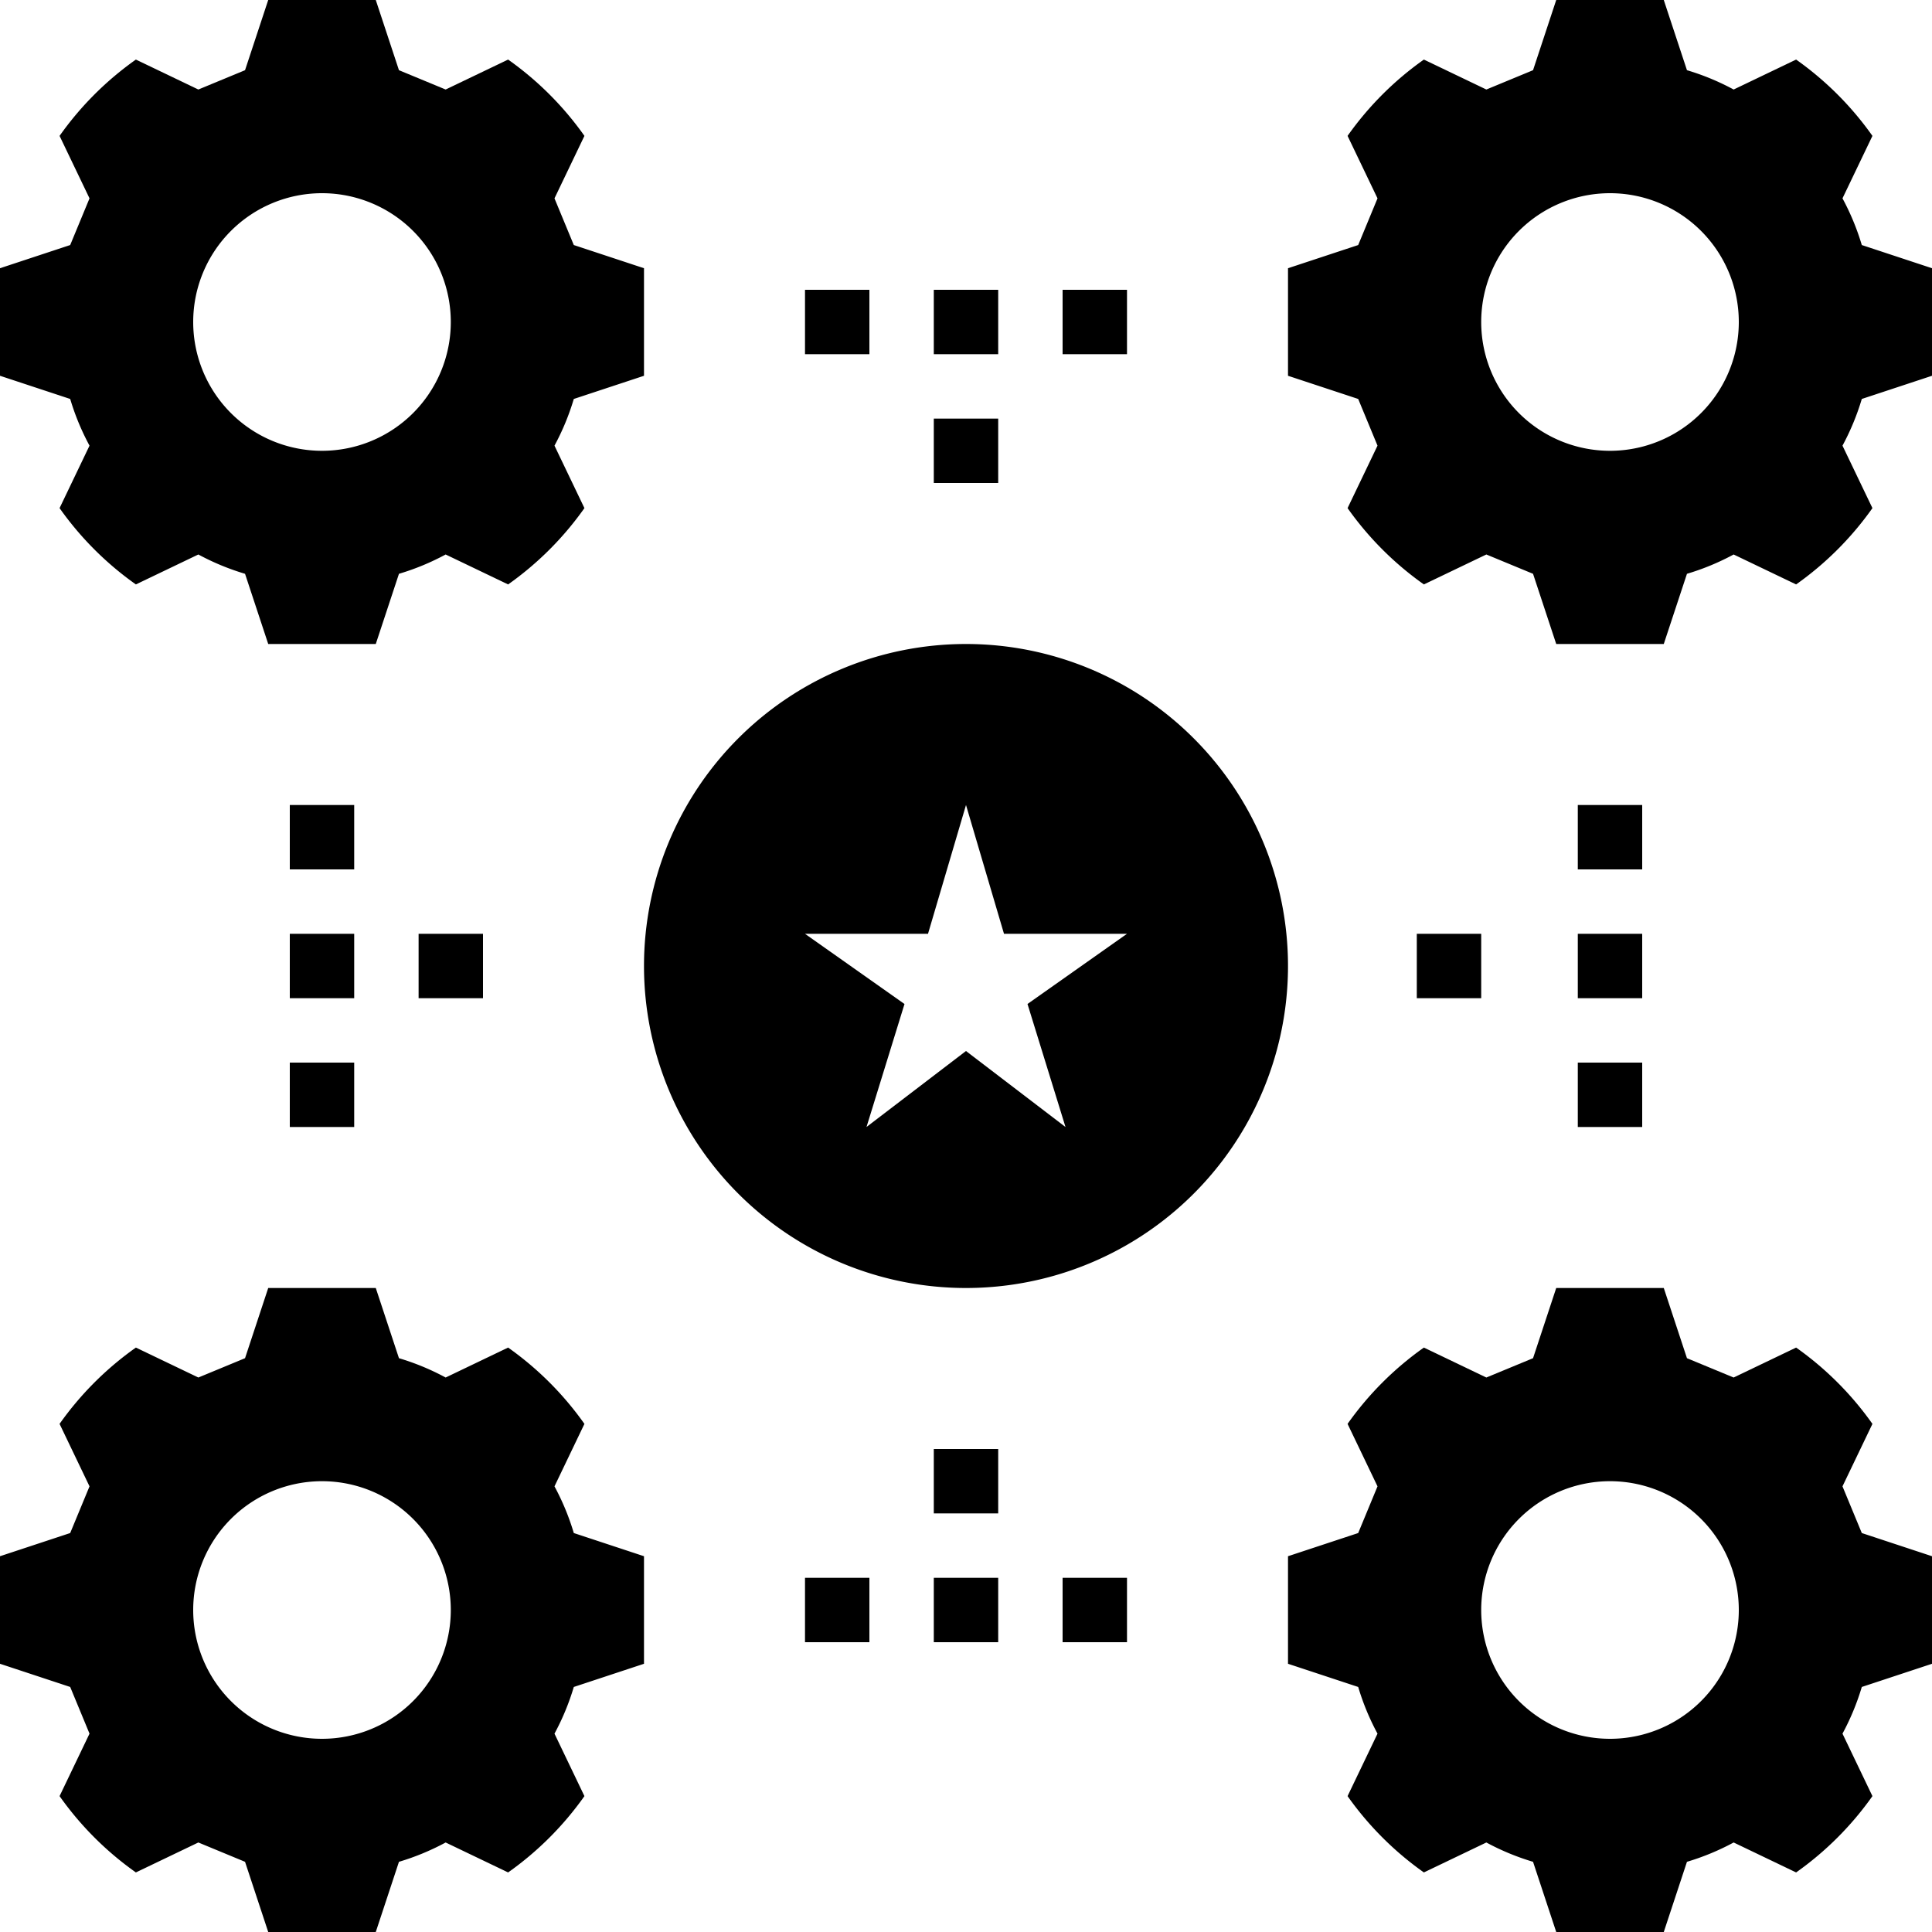
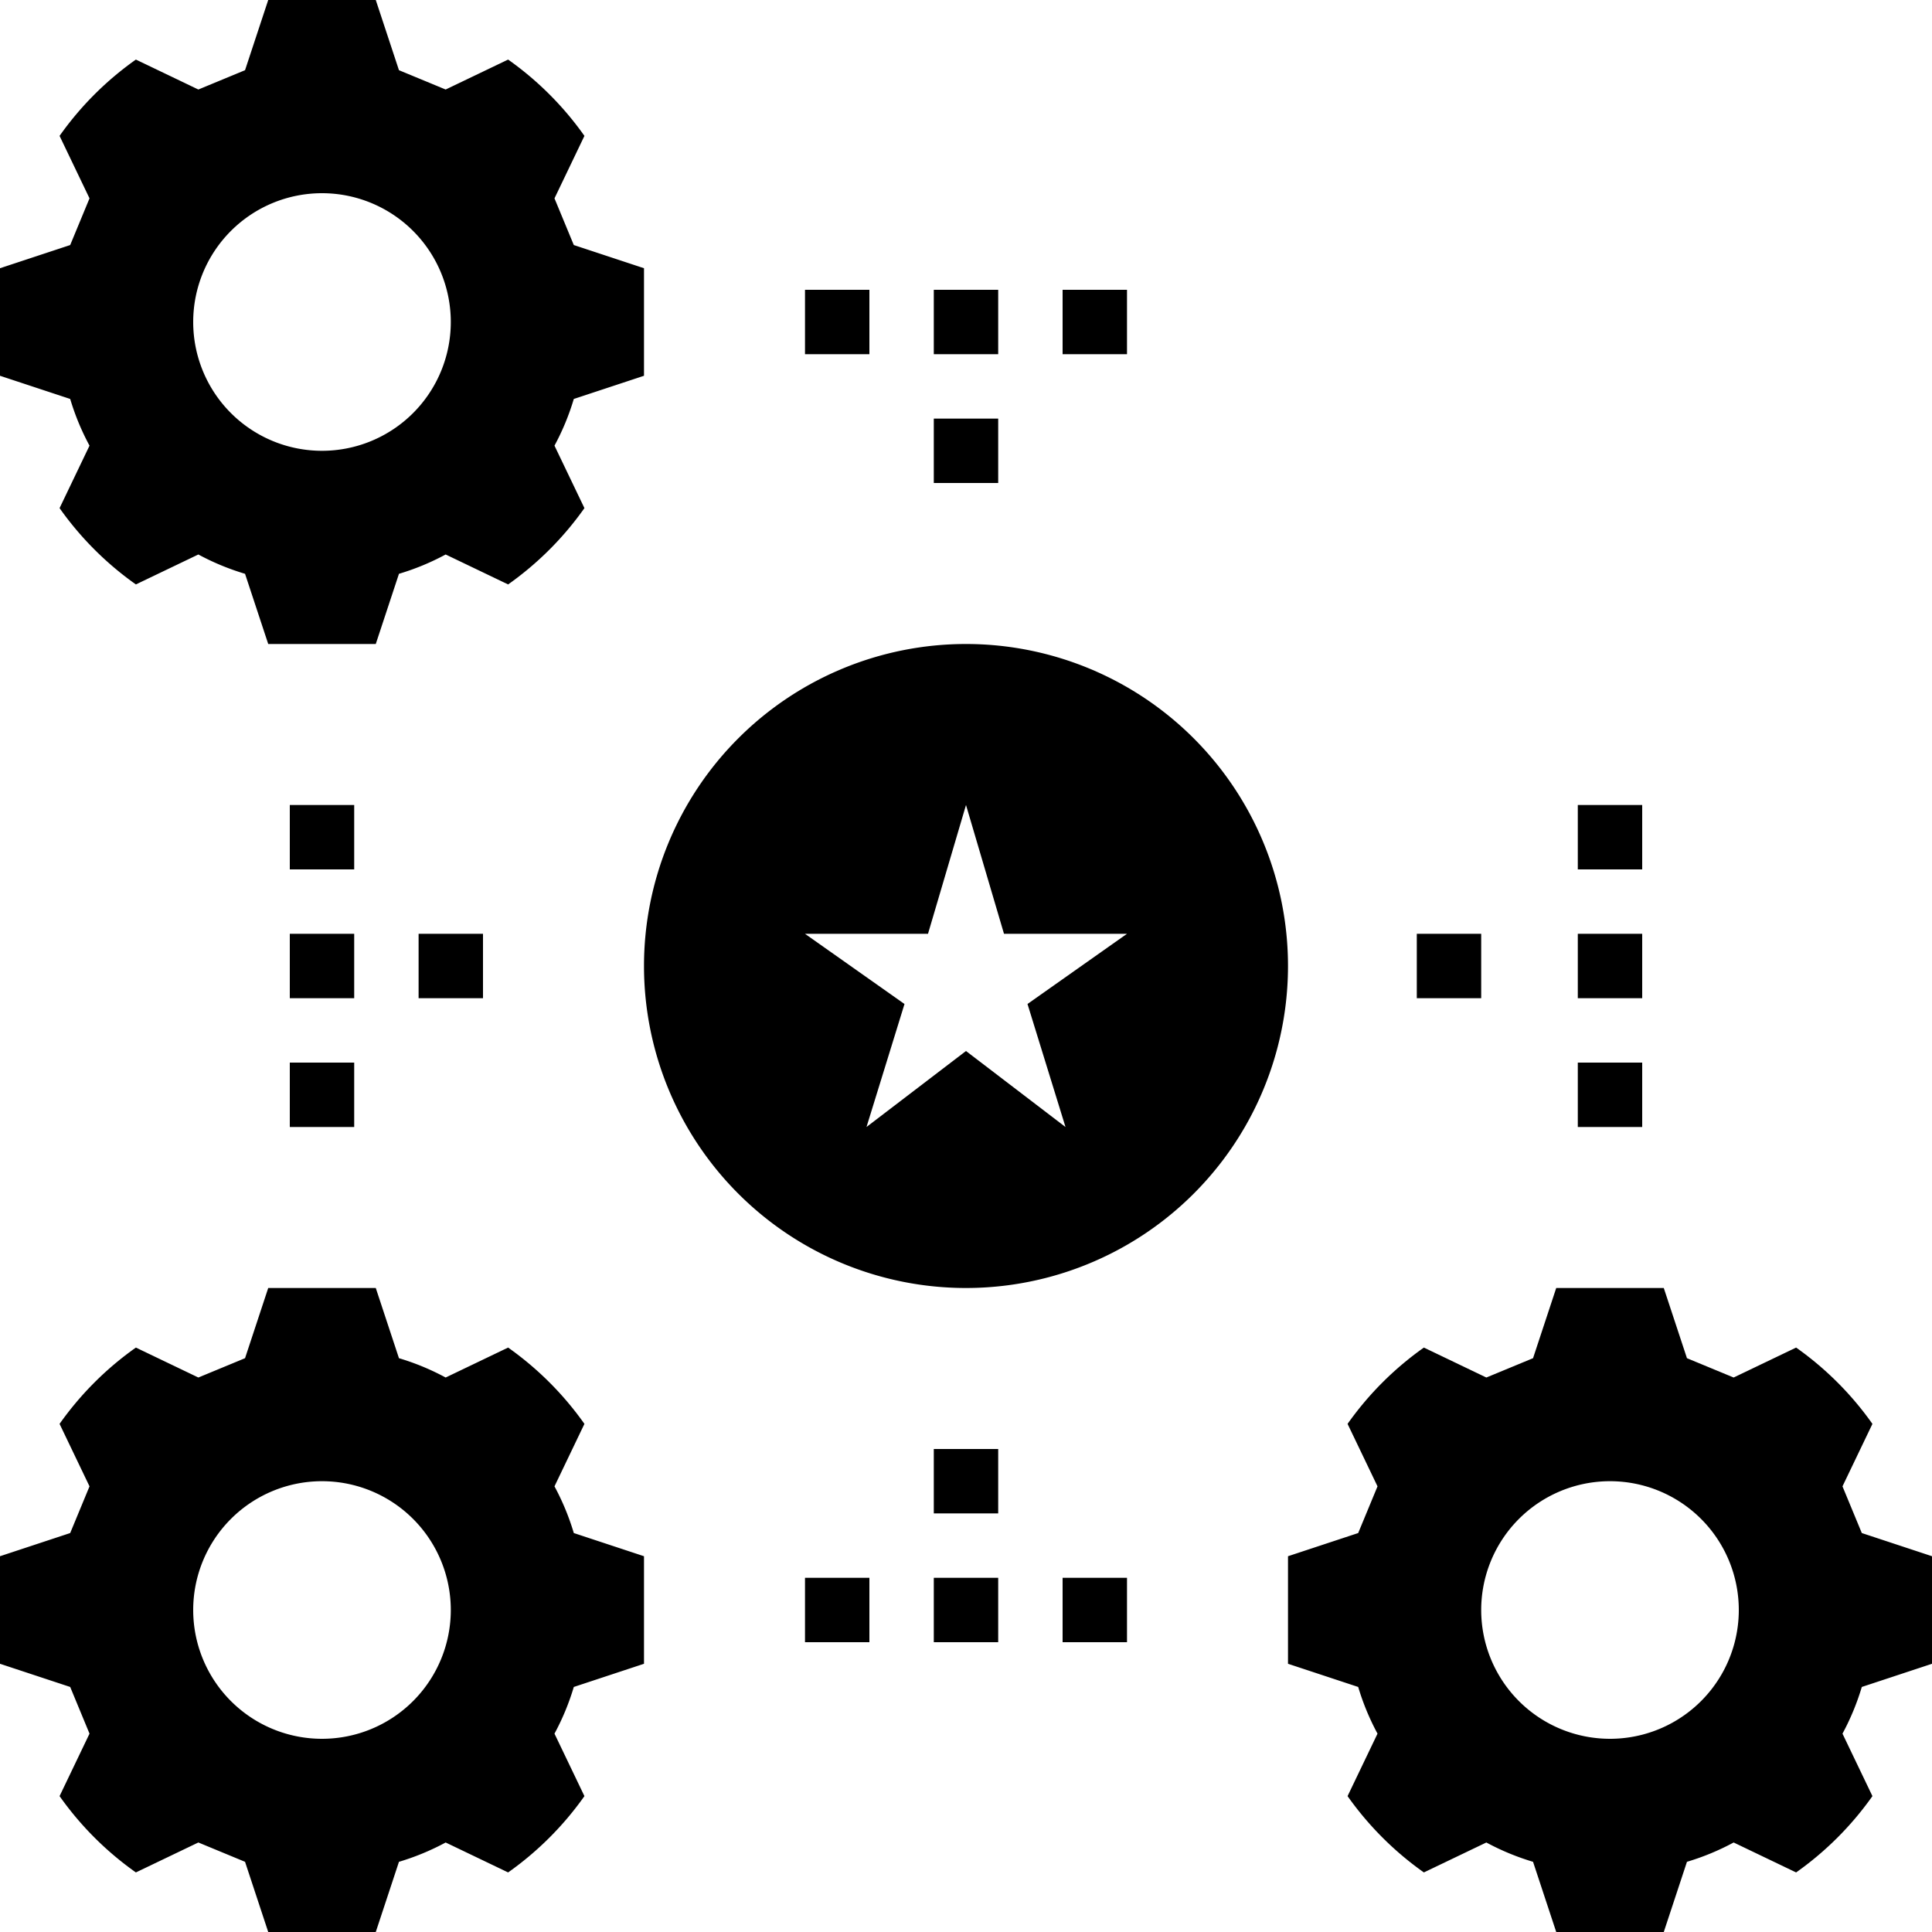
<svg xmlns="http://www.w3.org/2000/svg" viewBox="0 0 60 60">
  <title>Asset 19</title>
  <g id="Layer_2" data-name="Layer 2">
    <g id="Layer_1-2" data-name="Layer 1">
-       <path d="M57.22,6.16l.93-1.94a9.88,9.88,0,0,0-2.37-2.37l-1.94.93a7.64,7.64,0,0,0-1.45-.6L51.67,0H48.33l-.72,2.18-1.45.6-1.94-.93a9.88,9.88,0,0,0-2.37,2.37l.93,1.94-.6,1.45L40,8.33v3.34l2.18.72.6,1.45-.93,1.94a9.88,9.88,0,0,0,2.37,2.37l1.94-.93,1.45.6L48.33,20h3.34l.72-2.18a7.64,7.64,0,0,0,1.45-.6l1.94.93a9.88,9.88,0,0,0,2.37-2.37l-.93-1.94a7.64,7.64,0,0,0,.6-1.45L60,11.67V8.33l-2.18-.72A7.64,7.64,0,0,0,57.22,6.16ZM50,14a4,4,0,1,1,4-4A4,4,0,0,1,50,14Z" />
      <path d="M2.78,53.84l-.93,1.94a9.88,9.88,0,0,0,2.37,2.37l1.94-.93,1.45.6L8.33,60h3.34l.72-2.18a7.64,7.64,0,0,0,1.45-.6l1.94.93a9.88,9.88,0,0,0,2.37-2.37l-.93-1.94a7.64,7.64,0,0,0,.6-1.45L20,51.67V48.33l-2.18-.72a7.64,7.64,0,0,0-.6-1.45l.93-1.94a9.88,9.88,0,0,0-2.37-2.37l-1.94.93a7.64,7.64,0,0,0-1.45-.6L11.67,40H8.33l-.72,2.18-1.45.6-1.94-.93a9.88,9.88,0,0,0-2.37,2.37l.93,1.94-.6,1.45L0,48.33v3.34l2.18.72ZM10,46a4,4,0,1,1-4,4A4,4,0,0,1,10,46Z" />
      <path d="M57.22,46.16l.93-1.94a9.88,9.88,0,0,0-2.37-2.37l-1.94.93-1.45-.6L51.67,40H48.33l-.72,2.18-1.45.6-1.94-.93a9.88,9.88,0,0,0-2.37,2.37l.93,1.94-.6,1.45L40,48.33v3.34l2.18.72a7.64,7.64,0,0,0,.6,1.45l-.93,1.94a9.88,9.88,0,0,0,2.37,2.37l1.94-.93a7.64,7.64,0,0,0,1.45.6L48.33,60h3.34l.72-2.18a7.64,7.64,0,0,0,1.45-.6l1.94.93a9.88,9.88,0,0,0,2.37-2.37l-.93-1.94a7.64,7.64,0,0,0,.6-1.45L60,51.67V48.33l-2.18-.72ZM50,54a4,4,0,1,1,4-4A4,4,0,0,1,50,54Z" />
      <path d="M2.78,13.84l-.93,1.94a9.88,9.88,0,0,0,2.37,2.37l1.94-.93a7.64,7.64,0,0,0,1.45.6L8.33,20h3.34l.72-2.18a7.64,7.64,0,0,0,1.45-.6l1.94.93a9.88,9.88,0,0,0,2.37-2.37l-.93-1.94a7.64,7.64,0,0,0,.6-1.45L20,11.67V8.33l-2.18-.72-.6-1.45.93-1.94a9.88,9.88,0,0,0-2.37-2.37l-1.94.93-1.45-.6L11.67,0H8.33L7.61,2.18l-1.45.6L4.22,1.85A9.88,9.88,0,0,0,1.85,4.22l.93,1.94-.6,1.45L0,8.33v3.34l2.18.72A7.64,7.64,0,0,0,2.78,13.84ZM10,6a4,4,0,1,1-4,4A4,4,0,0,1,10,6Z" />
      <rect x="25" y="9" width="2" height="2" />
      <rect x="29" y="9" width="2" height="2" />
      <rect x="33" y="9" width="2" height="2" />
      <rect x="25" y="49" width="2" height="2" />
      <rect x="29" y="49" width="2" height="2" />
      <rect x="33" y="49" width="2" height="2" />
      <rect x="49" y="25" width="2" height="2" />
      <rect x="49" y="29" width="2" height="2" />
      <rect x="49" y="33" width="2" height="2" />
      <rect x="9" y="25" width="2" height="2" />
      <rect x="9" y="29" width="2" height="2" />
      <rect x="9" y="33" width="2" height="2" />
      <path d="M40,30A10,10,0,1,0,30,40,10,10,0,0,0,40,30Zm-6.91,5L30,32.64,26.91,35l1.18-3.82L25,29h3.82L30,25l1.18,4H35l-3.09,2.18Z" />
      <rect x="44" y="29" width="2" height="2" />
      <rect x="13" y="29" width="2" height="2" />
      <rect x="29" y="13" width="2" height="2" />
      <rect x="29" y="45" width="2" height="2" />
    </g>
  </g>
</svg>